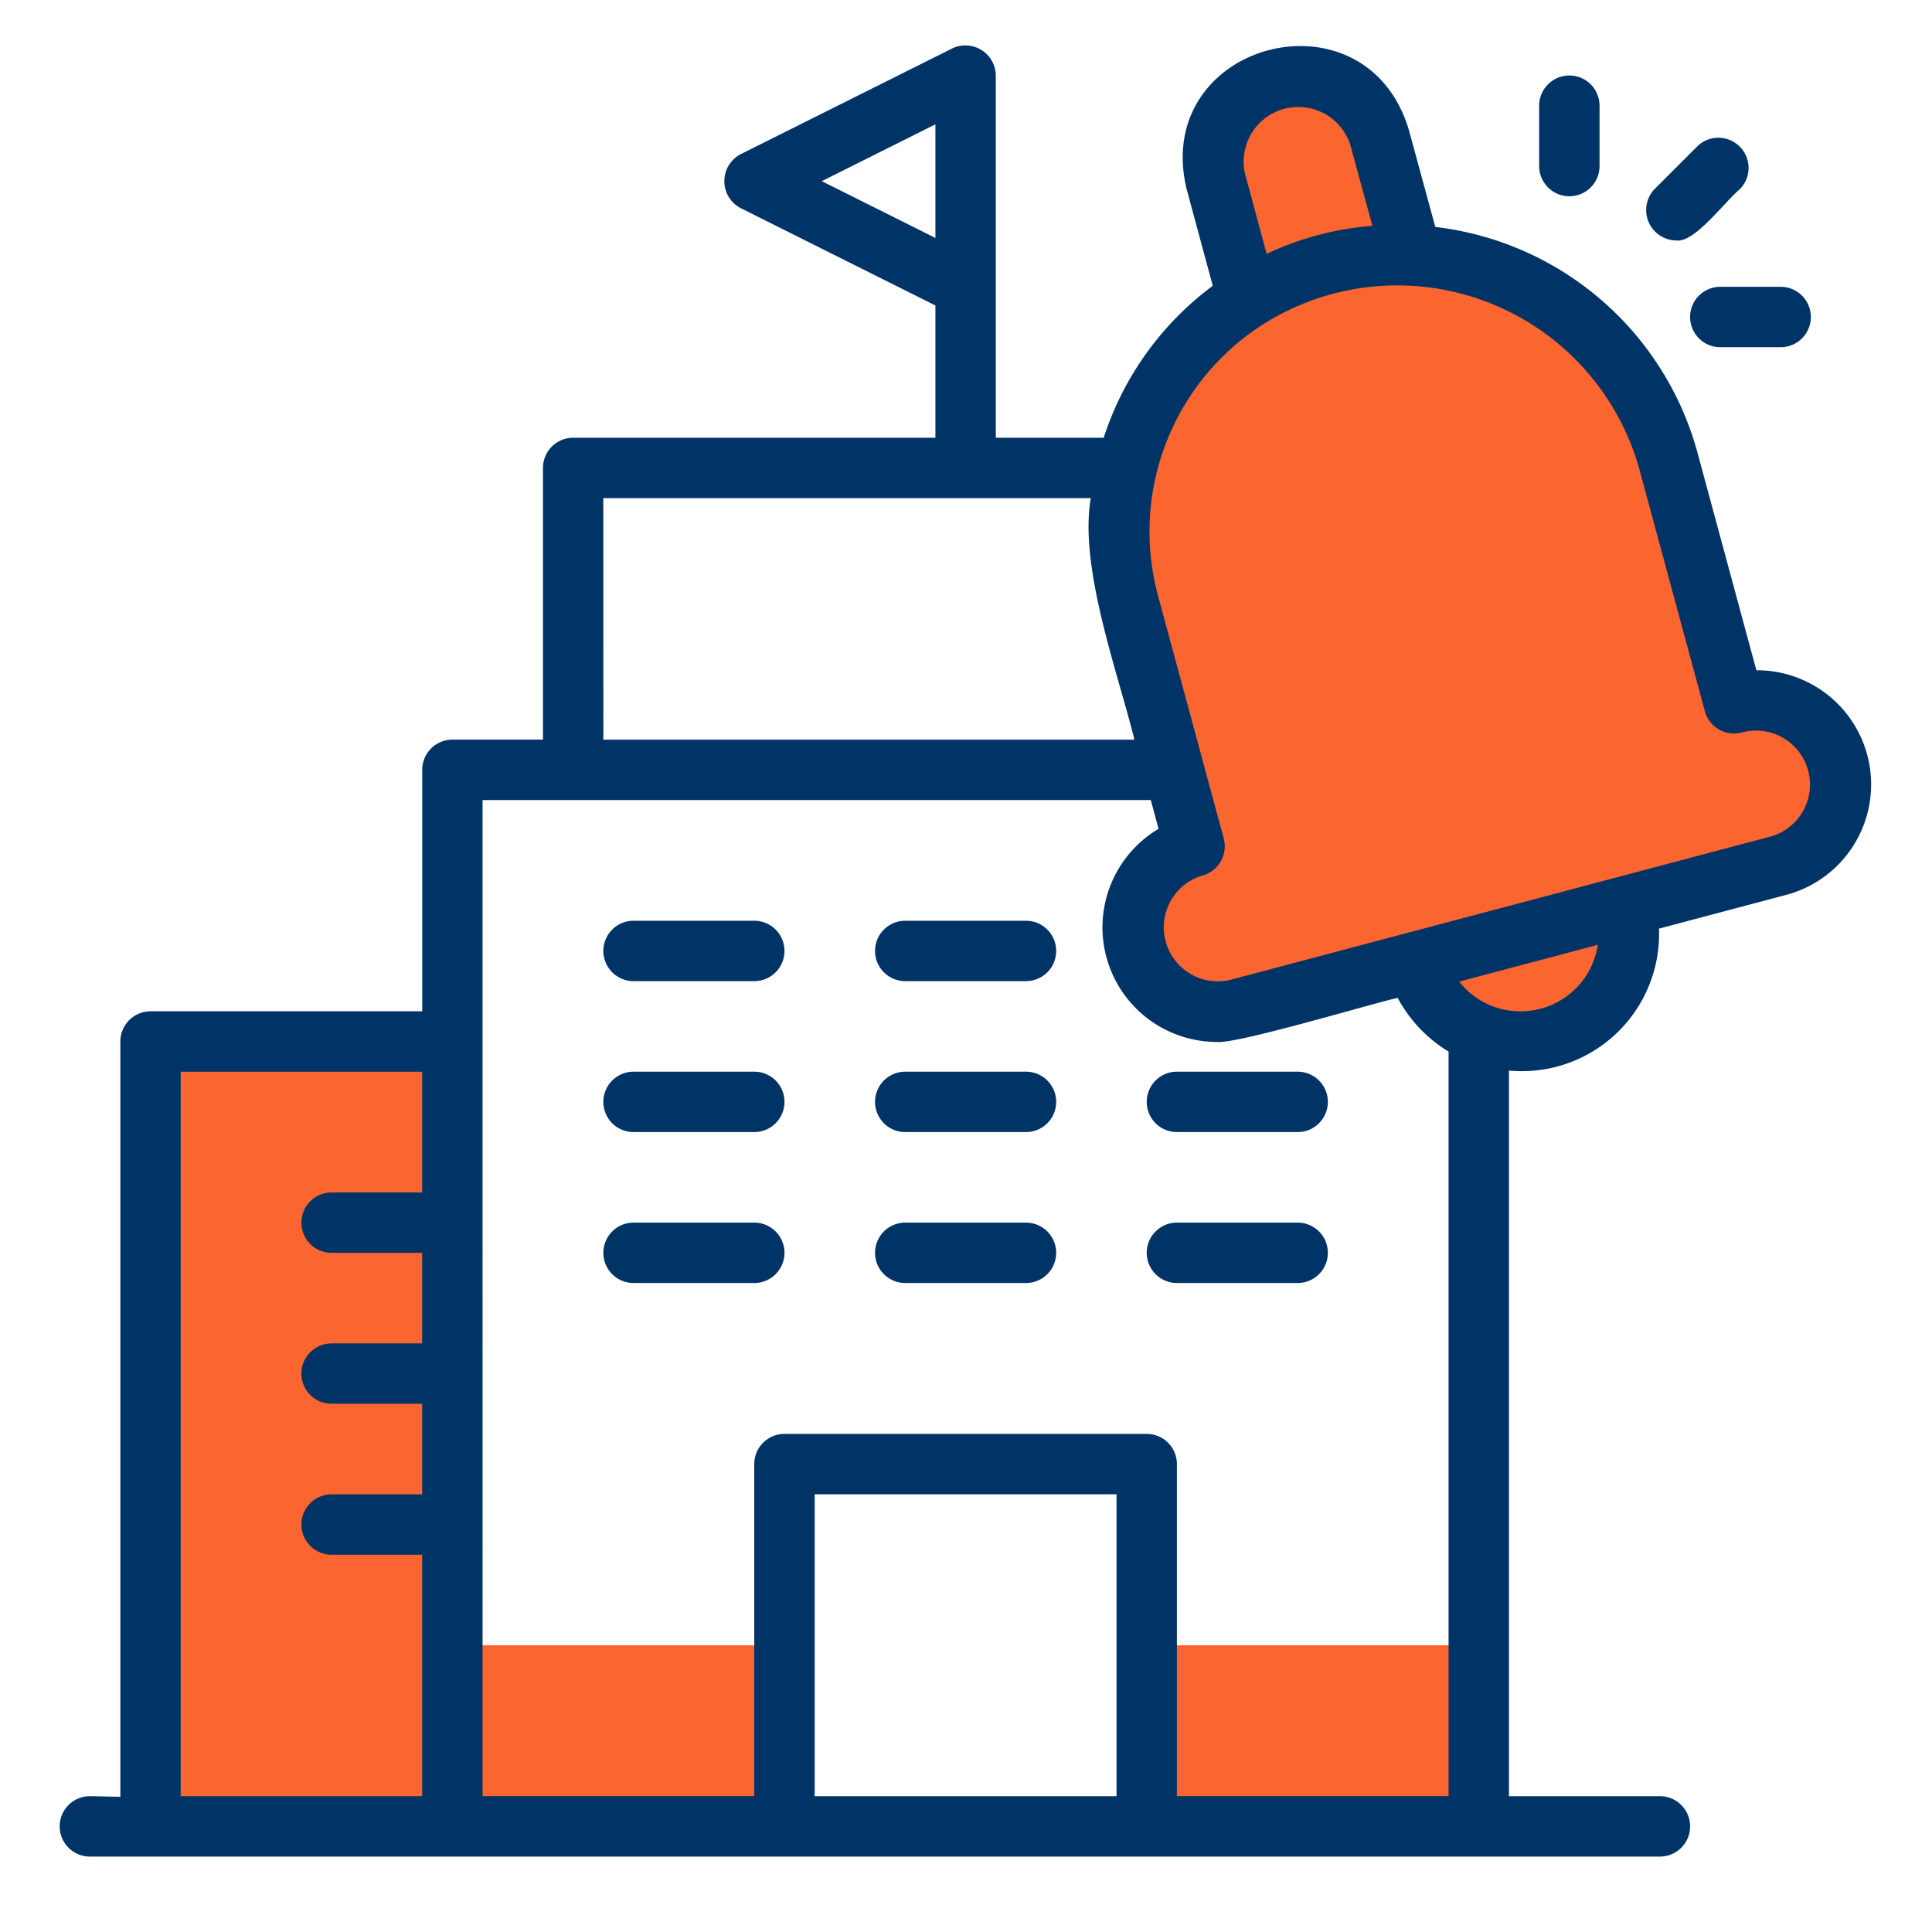
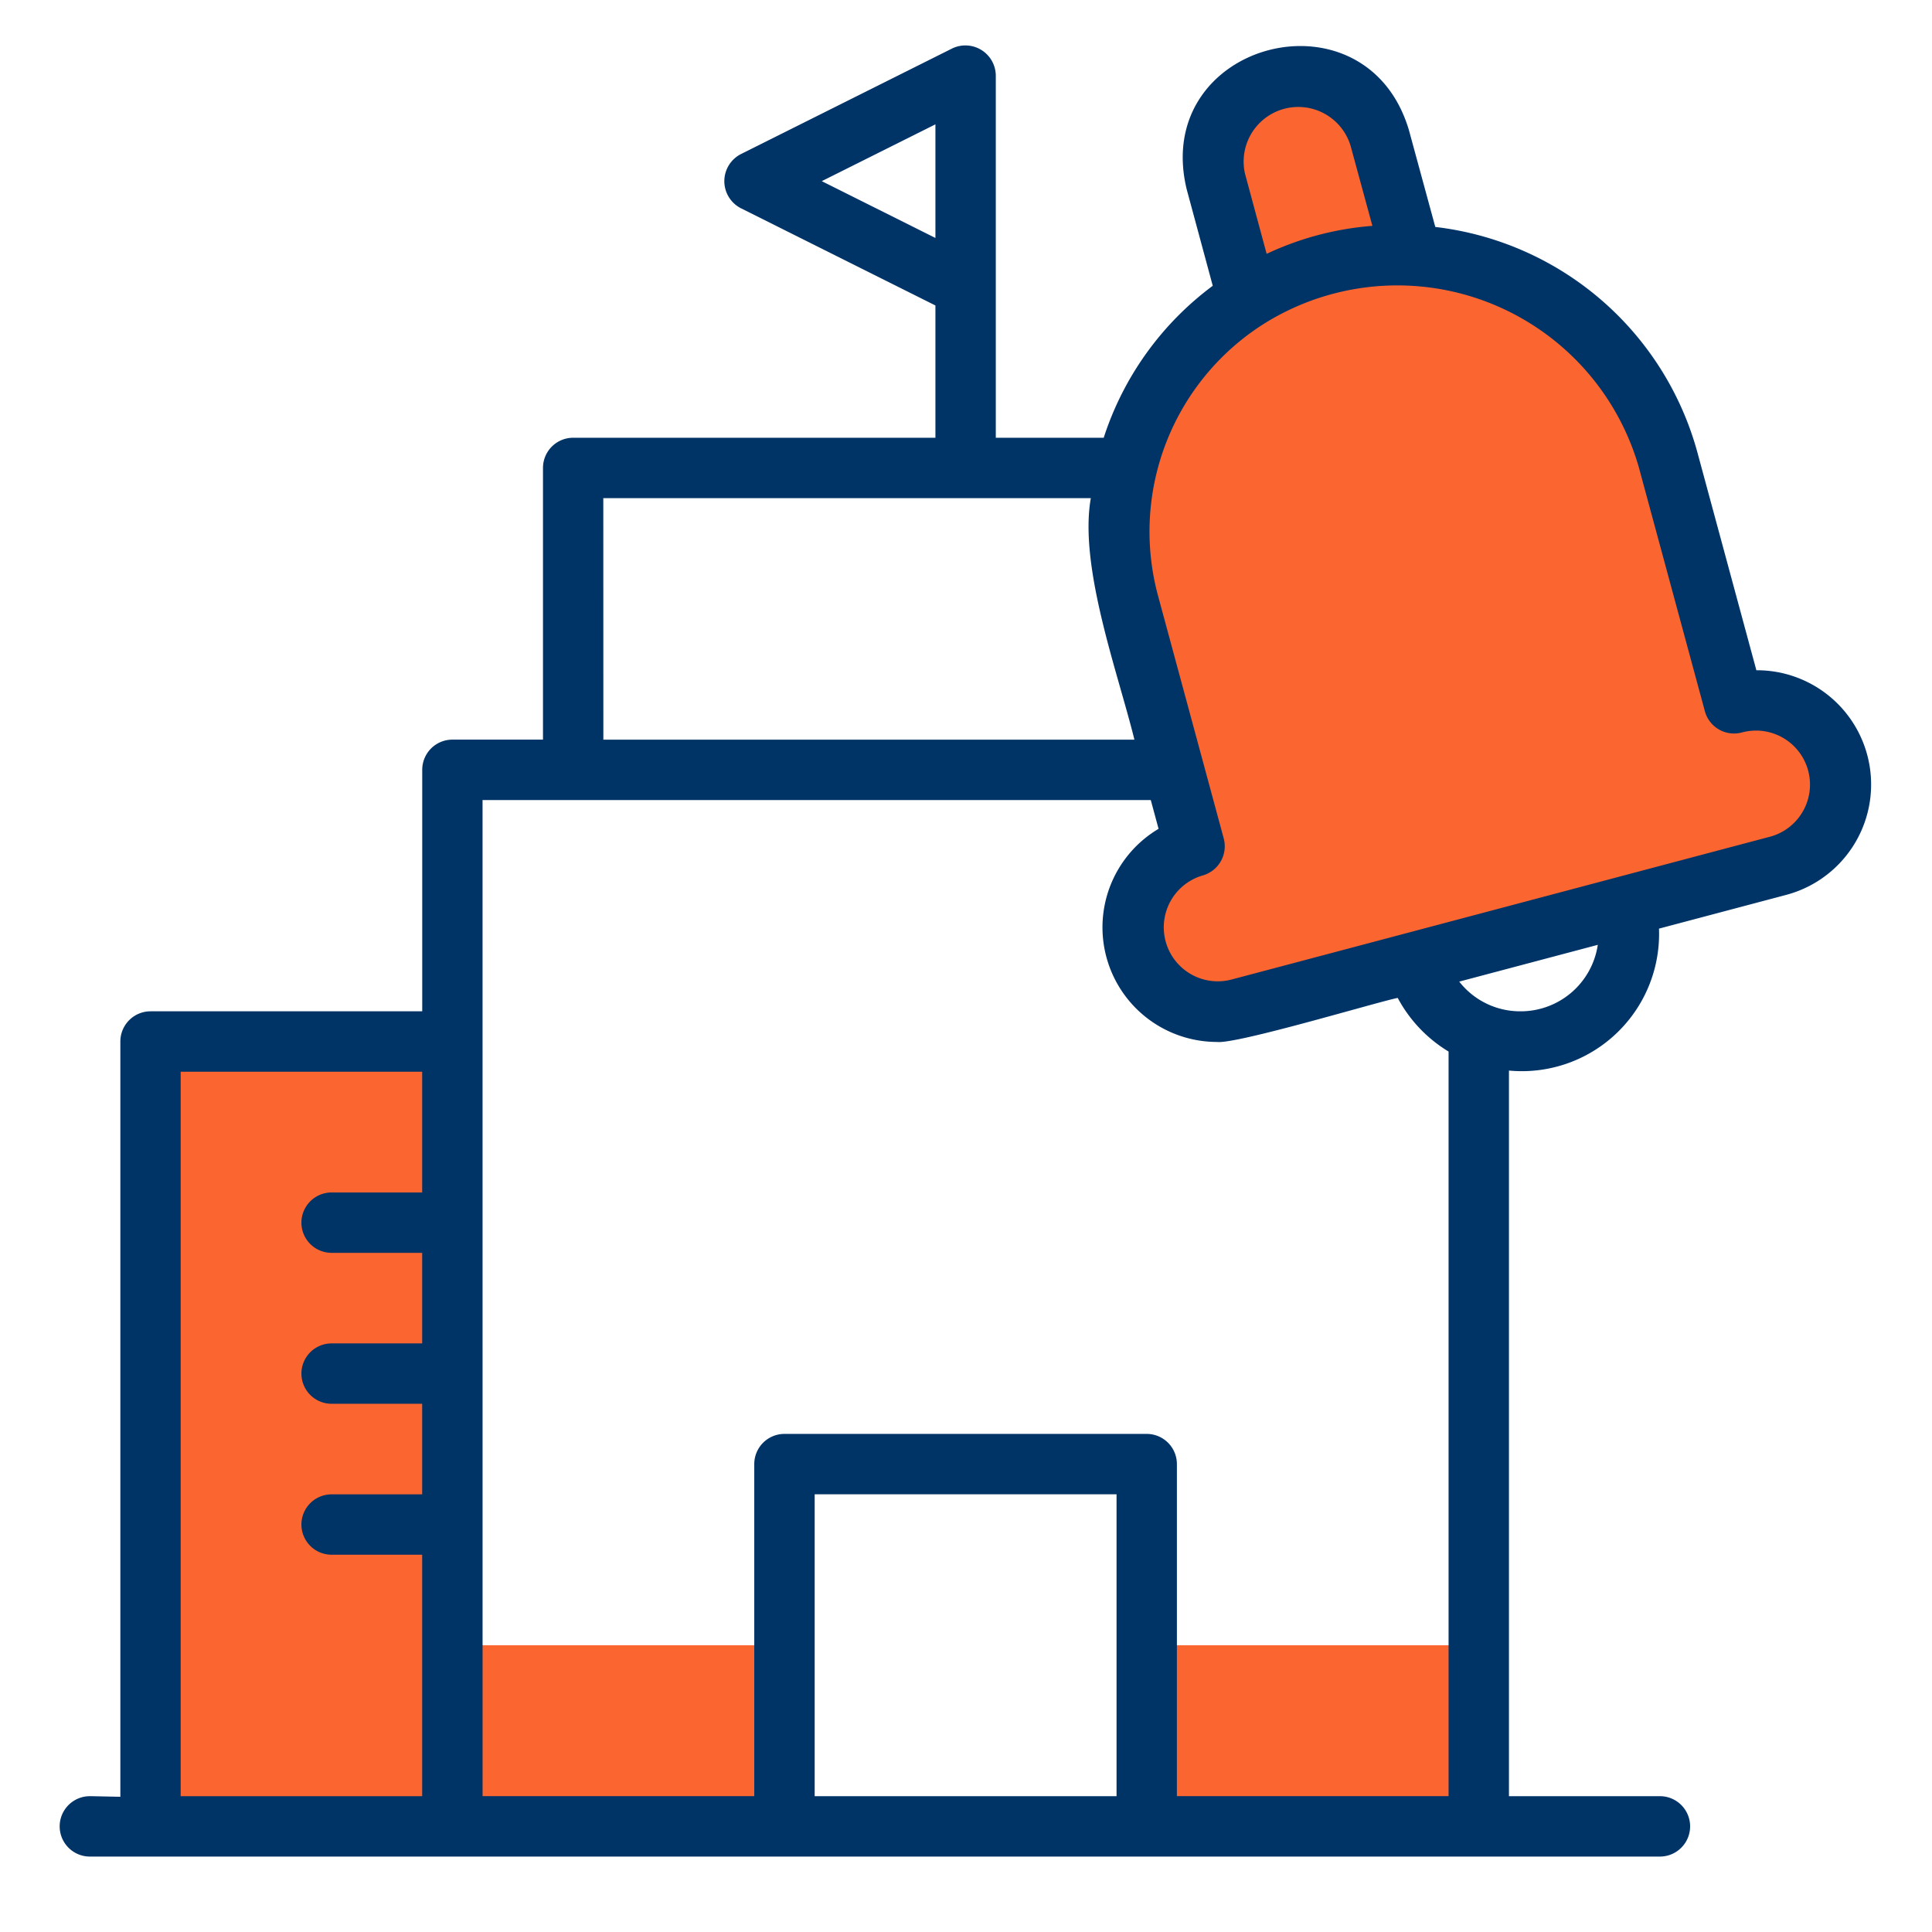
<svg xmlns="http://www.w3.org/2000/svg" version="1.1" width="512" height="512" x="0" y="0" viewBox="0 0 64 64" style="enable-background:new 0 0 512 512" xml:space="preserve" class="">
  <g>
    <g data-name="Layer 3">
      <g fill="#ffc34a">
-         <path d="m47.715 10.416-5.439 1.443-1.561-5.768a2.784 2.784 0 0 1 1.99-3.413 2.818 2.818 0 0 1 3.448 1.97zM54.408 31.024c-.12 4.692-7.07 4.692-7.188 0 .12-4.692 7.07-4.691 7.188 0z" fill="#fb6630" opacity="1" data-original="#ffc34a" />
+         <path d="m47.715 10.416-5.439 1.443-1.561-5.768a2.784 2.784 0 0 1 1.99-3.413 2.818 2.818 0 0 1 3.448 1.97zc-.12 4.692-7.07 4.692-7.188 0 .12-4.692 7.07-4.691 7.188 0z" fill="#fb6630" opacity="1" data-original="#ffc34a" />
        <path d="m57.885 23.38-2.186-8.076A9.26 9.26 0 0 0 44.371 8.83a9.147 9.147 0 0 0-6.54 11.214l2.185 8.074a2.788 2.788 0 0 0 1.458 5.384l17.868-4.74a2.788 2.788 0 0 0-1.457-5.383zM5.992 60.582h8.446c.311 0 .563-.448.563-1v-24c0-.552-.252-1-.563-1H5.992c-.31 0-.563.448-.563 1v24c0 .552.252 1 .563 1zM15.016 54.501h10.951v6.081H15.016zM38.016 54.501h10.951v6.081H38.016z" fill="#fb6630" opacity="1" data-original="#ffc34a" />
      </g>
      <path d="M2.968 61.501h52a1 1 0 0 0 .038-2h-5.02V35.464a4.547 4.547 0 0 0 4.97-4.702l4.2-1.114a3.784 3.784 0 0 0-.974-7.445l-1.96-7.241a10.234 10.234 0 0 0-8.676-7.444l-.872-3.202c-1.423-4.8-8.544-2.924-7.363 1.956l.863 3.195a10.17 10.17 0 0 0-3.612 5.034h-3.575v-12a1.007 1.007 0 0 0-1.448-.894l-7 3.5a1.007 1.007 0 0 0 0 1.789l6.448 3.223v4.382h-12a1 1 0 0 0-1 1v9h-3a1 1 0 0 0-1 1v8h-9a1 1 0 0 0-1 1V59.52c-.029.002-.974-.021-1-.019a1 1 0 0 0-.02 2zm24.254-55.5 3.765-1.882v3.764zm9.765 53.5h-10v-10h10zm13.38-26a2.56 2.56 0 0 1-2.028-.984l4.59-1.218a2.583 2.583 0 0 1-2.562 2.202zM41.24 5.745a1.81 1.81 0 0 1 3.501-.911l.721 2.648a10.023 10.023 0 0 0-3.503.927zm.635 4.977a8.322 8.322 0 0 1 12.415 4.763l2.186 8.074a1 1 0 0 0 1.222.706 1.788 1.788 0 0 1 .944 3.45c-5.253 1.392-12.612 3.347-17.868 4.739a1.789 1.789 0 0 1-.945-3.45 1.005 1.005 0 0 0 .709-1.228l-2.186-8.075a8.146 8.146 0 0 1 3.523-8.979zm-21.89 5.78h16.15c-.401 2.278.9 5.788 1.444 8H19.987zm-4 10h22.136l.258.954a3.796 3.796 0 0 0 1.924 7.06c.638.086 5.292-1.317 5.998-1.459a4.614 4.614 0 0 0 1.685 1.777V59.5h-9v-11a1 1 0 0 0-1-1h-12a1 1 0 0 0-1 1v11h-9zm-10 9h8v4h-3a1 1 0 1 0 0 2h3v3h-3a1 1 0 1 0 0 2h3v3h-3a1 1 0 1 0 0 2h3v8h-8z" fill="#003366" opacity="1" data-original="#000000" class="" />
-       <path d="M20.987 32.501h4a1 1 0 0 0 0-2h-4a1 1 0 0 0 0 2zM20.987 37.501h4a1 1 0 0 0 0-2h-4a1 1 0 0 0 0 2zM20.987 42.501h4a1 1 0 0 0 0-2h-4a1 1 0 0 0 0 2zM29.987 32.501h4a1 1 0 0 0 0-2h-4a1 1 0 0 0 0 2zM29.987 37.501h4a1 1 0 0 0 0-2h-4a1 1 0 0 0 0 2zM29.987 42.501h4a1 1 0 0 0 0-2h-4a1 1 0 0 0 0 2zM38.987 37.501h4a1 1 0 0 0 0-2h-4a1 1 0 0 0 0 2zM38.987 42.501h4a1 1 0 0 0 0-2h-4a1 1 0 0 0 0 2zM51.987 6.501a1 1 0 0 0 1-1v-2a1 1 0 1 0-2 0v2a1 1 0 0 0 1 1zM55.522 7.965c.607.093 1.583-1.255 2.121-1.707a1 1 0 0 0-1.414-1.414l-1.414 1.414a1.007 1.007 0 0 0 .707 1.707zM55.987 10.501a1 1 0 0 0 1 1h2a1 1 0 0 0 0-2h-2a1 1 0 0 0-1 1z" fill="#003366" opacity="1" data-original="#000000" class="" />
    </g>
  </g>
</svg>